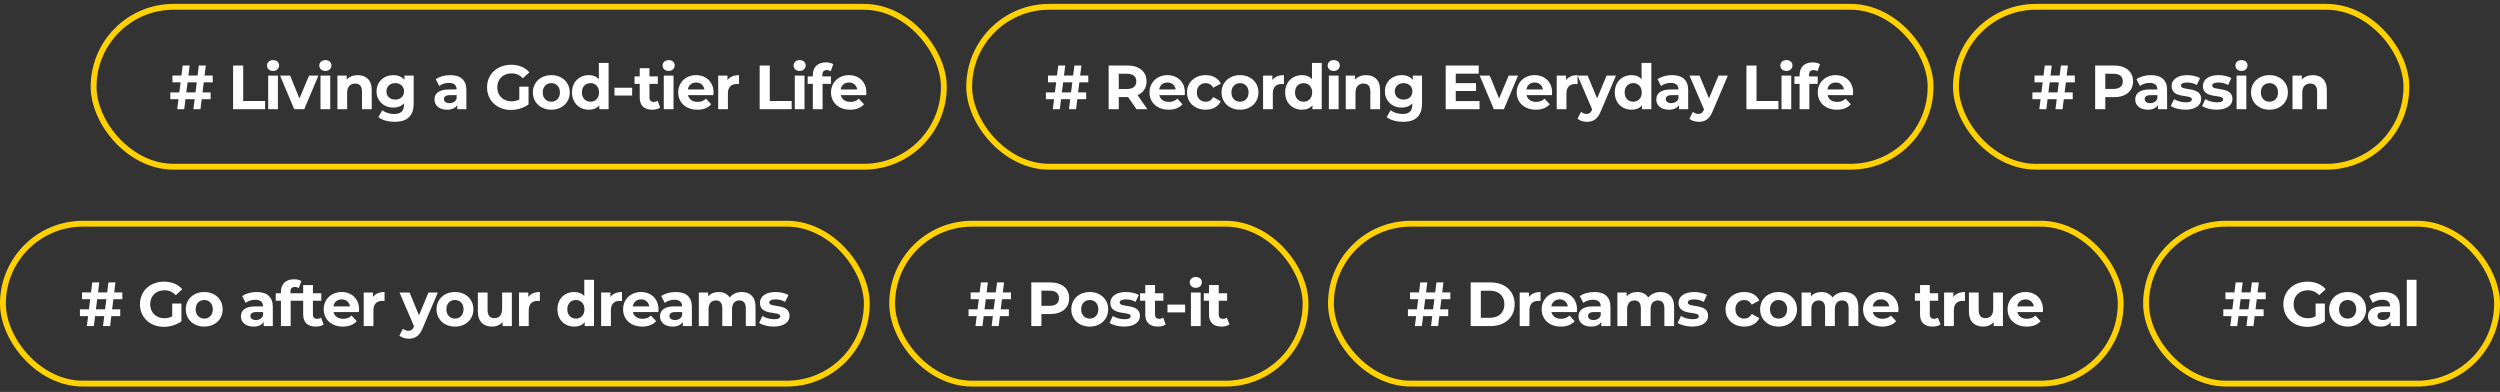
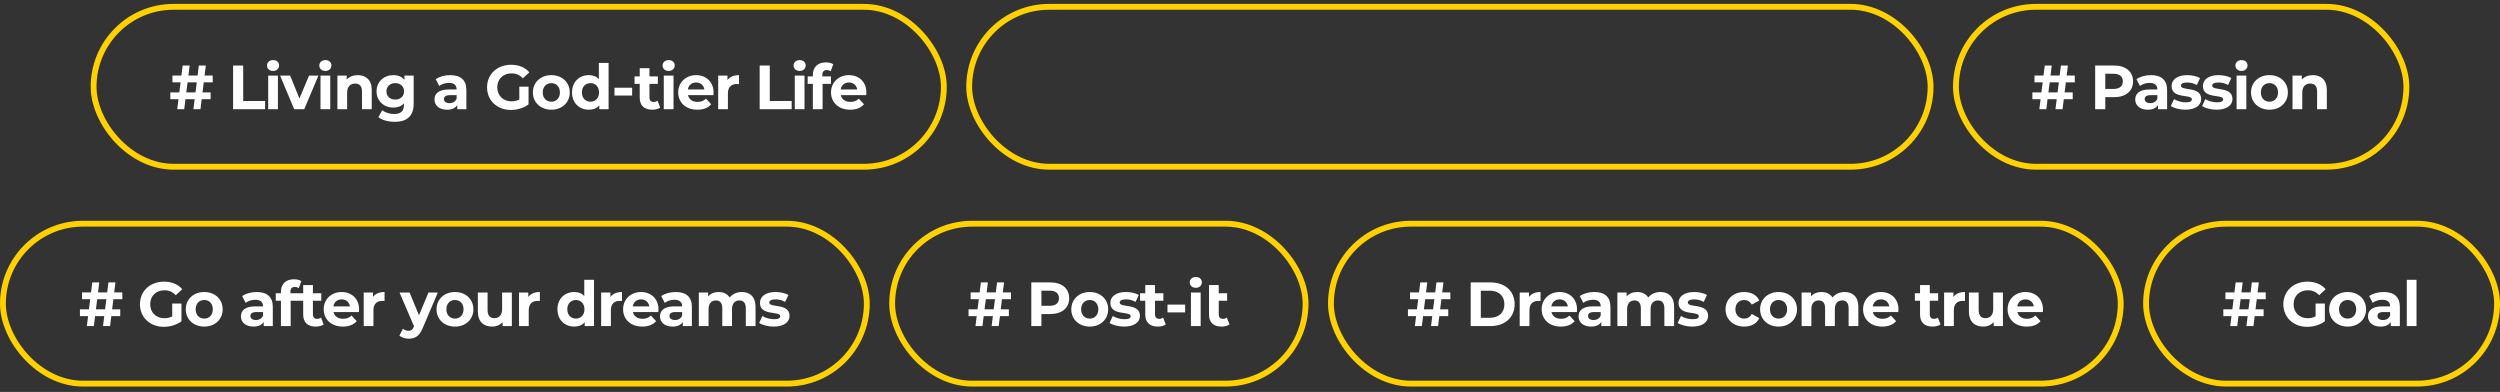
<svg xmlns="http://www.w3.org/2000/svg" width="1282" height="201" viewBox="0 0 1282 201" fill="none">
  <rect x="0" y="0" width="1282" height="201" fill="#333333" stroke="none" />
  <rect x="1.5" y="114.717" width="443" height="82" rx="41" stroke="#FFD100" stroke-width="3" />
  <path d="M58.138 153.425L57.498 158.609H61.658V162.097H57.082L56.442 167.217H52.826L53.466 162.097H48.762L48.122 167.217H44.538L45.178 162.097H40.986V158.609H45.594L46.266 153.425H42.074V149.937H46.682L47.322 144.817H50.906L50.266 149.937H54.97L55.61 144.817H59.194L58.554 149.937H62.714L62.746 153.425H58.138ZM49.178 158.609H53.882L54.554 153.425H49.85L49.178 158.609ZM88.311 162.225V155.665H93.047V164.753C90.583 166.609 87.191 167.601 83.991 167.601C76.951 167.601 71.767 162.769 71.767 156.017C71.767 149.265 76.951 144.433 84.087 144.433C88.023 144.433 91.287 145.777 93.463 148.305L90.135 151.377C88.503 149.649 86.615 148.849 84.343 148.849C79.991 148.849 77.015 151.761 77.015 156.017C77.015 160.209 79.991 163.185 84.279 163.185C85.687 163.185 86.999 162.929 88.311 162.225ZM104.743 167.473C99.271 167.473 95.271 163.793 95.271 158.609C95.271 153.425 99.271 149.745 104.743 149.745C110.215 149.745 114.183 153.425 114.183 158.609C114.183 163.793 110.215 167.473 104.743 167.473ZM104.743 163.377C107.239 163.377 109.127 161.585 109.127 158.609C109.127 155.633 107.239 153.841 104.743 153.841C102.247 153.841 100.327 155.633 100.327 158.609C100.327 161.585 102.247 163.377 104.743 163.377ZM131.606 149.745C136.854 149.745 139.894 152.177 139.894 157.393V167.217H135.222V165.073C134.294 166.641 132.502 167.473 129.974 167.473C125.942 167.473 123.542 165.233 123.542 162.257C123.542 159.217 125.686 157.105 130.934 157.105H134.902C134.902 154.961 133.622 153.713 130.934 153.713C129.11 153.713 127.222 154.321 125.974 155.313L124.182 151.825C126.07 150.481 128.854 149.745 131.606 149.745ZM131.222 164.113C132.886 164.113 134.326 163.345 134.902 161.777V160.017H131.478C129.142 160.017 128.406 160.881 128.406 162.033C128.406 163.281 129.462 164.113 131.222 164.113ZM148.924 149.649V150.385H153.34V154.225H149.052V167.217H144.06V154.225H141.404V150.385H144.06V149.617C144.06 145.745 146.428 143.217 150.716 143.217C152.124 143.217 153.596 143.505 154.524 144.145L153.212 147.761C152.668 147.377 151.964 147.153 151.196 147.153C149.724 147.153 148.924 147.953 148.924 149.649ZM164.627 162.865L165.971 166.385C164.947 167.121 163.443 167.473 161.907 167.473C157.843 167.473 155.475 165.393 155.475 161.297V154.225H152.819V150.385H155.475V146.193H160.467V150.385H164.755V154.225H160.467V161.233C160.467 162.705 161.267 163.505 162.611 163.505C163.347 163.505 164.083 163.281 164.627 162.865ZM184.146 158.673C184.146 159.057 184.082 159.601 184.05 160.017H171.026C171.506 162.161 173.33 163.473 175.954 163.473C177.778 163.473 179.09 162.929 180.274 161.809L182.93 164.689C181.33 166.513 178.93 167.473 175.826 167.473C169.874 167.473 166.002 163.729 166.002 158.609C166.002 153.457 169.938 149.745 175.186 149.745C180.242 149.745 184.146 153.137 184.146 158.673ZM175.218 153.521C172.946 153.521 171.314 154.897 170.962 157.105H179.442C179.09 154.929 177.458 153.521 175.218 153.521ZM191.278 152.273C192.494 150.609 194.542 149.745 197.198 149.745V154.353C196.782 154.321 196.462 154.289 196.078 154.289C193.326 154.289 191.502 155.793 191.502 159.089V167.217H186.51V150.001H191.278V152.273ZM219.721 150.001H224.521L216.745 168.273C215.081 172.433 212.713 173.681 209.609 173.681C207.849 173.681 205.929 173.105 204.809 172.113L206.633 168.561C207.401 169.233 208.457 169.649 209.449 169.649C210.825 169.649 211.593 169.041 212.265 167.505L212.329 167.345L204.873 150.001H210.025L214.857 161.681L219.721 150.001ZM233.322 167.473C227.85 167.473 223.85 163.793 223.85 158.609C223.85 153.425 227.85 149.745 233.322 149.745C238.794 149.745 242.762 153.425 242.762 158.609C242.762 163.793 238.794 167.473 233.322 167.473ZM233.322 163.377C235.818 163.377 237.706 161.585 237.706 158.609C237.706 155.633 235.818 153.841 233.322 153.841C230.826 153.841 228.906 155.633 228.906 158.609C228.906 161.585 230.826 163.377 233.322 163.377ZM257.49 150.001H262.482V167.217H257.746V165.169C256.434 166.673 254.514 167.473 252.402 167.473C248.082 167.473 245.042 165.041 245.042 159.729V150.001H250.034V158.993C250.034 161.873 251.314 163.153 253.522 163.153C255.826 163.153 257.49 161.681 257.49 158.513V150.001ZM270.915 152.273C272.131 150.609 274.179 149.745 276.835 149.745V154.353C276.419 154.321 276.099 154.289 275.715 154.289C272.963 154.289 271.139 155.793 271.139 159.089V167.217H266.147V150.001H270.915V152.273ZM299.615 143.473H304.607V167.217H299.839V165.233C298.591 166.737 296.767 167.473 294.463 167.473C289.599 167.473 285.855 164.017 285.855 158.609C285.855 153.201 289.599 149.745 294.463 149.745C296.575 149.745 298.367 150.417 299.615 151.825V143.473ZM295.327 163.377C297.791 163.377 299.711 161.585 299.711 158.609C299.711 155.633 297.791 153.841 295.327 153.841C292.831 153.841 290.911 155.633 290.911 158.609C290.911 161.585 292.831 163.377 295.327 163.377ZM313.035 152.273C314.251 150.609 316.299 149.745 318.955 149.745V154.353C318.539 154.321 318.219 154.289 317.835 154.289C315.083 154.289 313.259 155.793 313.259 159.089V167.217H308.267V150.001H313.035V152.273ZM337.671 158.673C337.671 159.057 337.607 159.601 337.575 160.017H324.551C325.031 162.161 326.855 163.473 329.479 163.473C331.303 163.473 332.615 162.929 333.799 161.809L336.455 164.689C334.855 166.513 332.455 167.473 329.351 167.473C323.399 167.473 319.527 163.729 319.527 158.609C319.527 153.457 323.463 149.745 328.711 149.745C333.767 149.745 337.671 153.137 337.671 158.673ZM328.743 153.521C326.471 153.521 324.839 154.897 324.487 157.105H332.967C332.615 154.929 330.983 153.521 328.743 153.521ZM346.51 149.745C351.758 149.745 354.798 152.177 354.798 157.393V167.217H350.126V165.073C349.198 166.641 347.406 167.473 344.878 167.473C340.846 167.473 338.446 165.233 338.446 162.257C338.446 159.217 340.59 157.105 345.838 157.105H349.806C349.806 154.961 348.526 153.713 345.838 153.713C344.014 153.713 342.126 154.321 340.878 155.313L339.086 151.825C340.974 150.481 343.758 149.745 346.51 149.745ZM346.126 164.113C347.79 164.113 349.23 163.345 349.806 161.777V160.017H346.382C344.046 160.017 343.31 160.881 343.31 162.033C343.31 163.281 344.366 164.113 346.126 164.113ZM380.404 149.745C384.5 149.745 387.444 152.113 387.444 157.361V167.217H382.452V158.129C382.452 155.345 381.204 154.065 379.188 154.065C376.948 154.065 375.38 155.505 375.38 158.577V167.217H370.388V158.129C370.388 155.345 369.204 154.065 367.124 154.065C364.916 154.065 363.348 155.505 363.348 158.577V167.217H358.356V150.001H363.124V151.985C364.404 150.513 366.324 149.745 368.532 149.745C370.932 149.745 372.98 150.673 374.196 152.561C375.572 150.801 377.812 149.745 380.404 149.745ZM396.75 167.473C393.838 167.473 390.894 166.673 389.294 165.617L390.958 162.033C392.494 163.025 394.83 163.697 396.942 163.697C399.246 163.697 400.11 163.089 400.11 162.129C400.11 159.313 389.71 162.193 389.71 155.313C389.71 152.049 392.654 149.745 397.678 149.745C400.046 149.745 402.67 150.289 404.302 151.249L402.638 154.801C400.942 153.841 399.246 153.521 397.678 153.521C395.438 153.521 394.478 154.225 394.478 155.121C394.478 158.065 404.878 155.217 404.878 162.001C404.878 165.201 401.902 167.473 396.75 167.473Z" fill="white" />
  <rect x="457.5" y="114.717" width="212" height="82" rx="41" stroke="#FFD100" stroke-width="3" />
-   <path d="M513.819 153.425L513.179 158.609H517.339V162.097H512.763L512.123 167.217H508.507L509.147 162.097H504.443L503.803 167.217H500.219L500.859 162.097H496.667V158.609H501.275L501.947 153.425H497.755V149.937H502.363L503.003 144.817H506.587L505.947 149.937H510.651L511.291 144.817H514.875L514.235 149.937H518.395L518.427 153.425H513.819ZM504.859 158.609H509.563L510.235 153.425H505.531L504.859 158.609ZM538.553 144.817C544.537 144.817 548.281 147.921 548.281 152.945C548.281 157.937 544.537 161.041 538.553 161.041H534.041V167.217H528.857V144.817H538.553ZM538.265 156.817C541.433 156.817 543.033 155.377 543.033 152.945C543.033 150.481 541.433 149.041 538.265 149.041H534.041V156.817H538.265ZM558.831 167.473C553.359 167.473 549.359 163.793 549.359 158.609C549.359 153.425 553.359 149.745 558.831 149.745C564.303 149.745 568.271 153.425 568.271 158.609C568.271 163.793 564.303 167.473 558.831 167.473ZM558.831 163.377C561.327 163.377 563.215 161.585 563.215 158.609C563.215 155.633 561.327 153.841 558.831 153.841C556.335 153.841 554.415 155.633 554.415 158.609C554.415 161.585 556.335 163.377 558.831 163.377ZM576.44 167.473C573.528 167.473 570.584 166.673 568.984 165.617L570.648 162.033C572.184 163.025 574.52 163.697 576.632 163.697C578.936 163.697 579.8 163.089 579.8 162.129C579.8 159.313 569.4 162.193 569.4 155.313C569.4 152.049 572.344 149.745 577.368 149.745C579.736 149.745 582.36 150.289 583.992 151.249L582.328 154.801C580.632 153.841 578.936 153.521 577.368 153.521C575.128 153.521 574.168 154.225 574.168 155.121C574.168 158.065 584.568 155.217 584.568 162.001C584.568 165.201 581.592 167.473 576.44 167.473ZM596.448 162.865L597.792 166.385C596.768 167.121 595.264 167.473 593.728 167.473C589.664 167.473 587.296 165.393 587.296 161.297V154.225H584.64V150.385H587.296V146.193H592.288V150.385H596.576V154.225H592.288V161.233C592.288 162.705 593.088 163.505 594.432 163.505C595.168 163.505 595.904 163.281 596.448 162.865ZM598.681 160.209V156.209H607.737V160.209H598.681ZM613.201 147.601C611.345 147.601 610.097 146.385 610.097 144.817C610.097 143.249 611.345 142.033 613.201 142.033C615.057 142.033 616.305 143.185 616.305 144.721C616.305 146.385 615.057 147.601 613.201 147.601ZM610.705 167.217V150.001H615.697V167.217H610.705ZM629.13 162.865L630.474 166.385C629.45 167.121 627.946 167.473 626.41 167.473C622.346 167.473 619.978 165.393 619.978 161.297V154.225H617.322V150.385H619.978V146.193H624.97V150.385H629.258V154.225H624.97V161.233C624.97 162.705 625.77 163.505 627.114 163.505C627.85 163.505 628.586 163.281 629.13 162.865Z" fill="white" />
+   <path d="M513.819 153.425L513.179 158.609H517.339V162.097H512.763L512.123 167.217H508.507L509.147 162.097H504.443L503.803 167.217H500.219L500.859 162.097H496.667V158.609H501.275L501.947 153.425H497.755V149.937H502.363L503.003 144.817H506.587L505.947 149.937H510.651L511.291 144.817H514.875L514.235 149.937H518.395L518.427 153.425H513.819ZM504.859 158.609H509.563L510.235 153.425H505.531L504.859 158.609ZM538.553 144.817C544.537 144.817 548.281 147.921 548.281 152.945C548.281 157.937 544.537 161.041 538.553 161.041H534.041V167.217H528.857V144.817H538.553ZM538.265 156.817C541.433 156.817 543.033 155.377 543.033 152.945C543.033 150.481 541.433 149.041 538.265 149.041H534.041V156.817H538.265ZM558.831 167.473C553.359 167.473 549.359 163.793 549.359 158.609C549.359 153.425 553.359 149.745 558.831 149.745C564.303 149.745 568.271 153.425 568.271 158.609C568.271 163.793 564.303 167.473 558.831 167.473ZM558.831 163.377C561.327 163.377 563.215 161.585 563.215 158.609C563.215 155.633 561.327 153.841 558.831 153.841C556.335 153.841 554.415 155.633 554.415 158.609C554.415 161.585 556.335 163.377 558.831 163.377ZM576.44 167.473C573.528 167.473 570.584 166.673 568.984 165.617L570.648 162.033C572.184 163.025 574.52 163.697 576.632 163.697C578.936 163.697 579.8 163.089 579.8 162.129C579.8 159.313 569.4 162.193 569.4 155.313C569.4 152.049 572.344 149.745 577.368 149.745C579.736 149.745 582.36 150.289 583.992 151.249L582.328 154.801C580.632 153.841 578.936 153.521 577.368 153.521C575.128 153.521 574.168 154.225 574.168 155.121C574.168 158.065 584.568 155.217 584.568 162.001C584.568 165.201 581.592 167.473 576.44 167.473ZM596.448 162.865L597.792 166.385C596.768 167.121 595.264 167.473 593.728 167.473C589.664 167.473 587.296 165.393 587.296 161.297V154.225H584.64V150.385H587.296V146.193H592.288V150.385H596.576V154.225H592.288V161.233C592.288 162.705 593.088 163.505 594.432 163.505C595.168 163.505 595.904 163.281 596.448 162.865ZM598.681 160.209V156.209H607.737V160.209H598.681ZM613.201 147.601C611.345 147.601 610.097 146.385 610.097 144.817C610.097 143.249 611.345 142.033 613.201 142.033C615.057 142.033 616.305 143.185 616.305 144.721C616.305 146.385 615.057 147.601 613.201 147.601ZM610.705 167.217V150.001H615.697V167.217H610.705ZM629.13 162.865L630.474 166.385C629.45 167.121 627.946 167.473 626.41 167.473C622.346 167.473 619.978 165.393 619.978 161.297V154.225V150.385H619.978V146.193H624.97V150.385H629.258V154.225H624.97V161.233C624.97 162.705 625.77 163.505 627.114 163.505C627.85 163.505 628.586 163.281 629.13 162.865Z" fill="white" />
  <rect x="682.5" y="114.717" width="405" height="82" rx="41" stroke="#FFD100" stroke-width="3" />
  <path d="M739.14 153.425L738.5 158.609H742.66V162.097H738.084L737.444 167.217H733.828L734.468 162.097H729.764L729.124 167.217H725.54L726.18 162.097H721.988V158.609H726.596L727.268 153.425H723.076V149.937H727.684L728.324 144.817H731.908L731.268 149.937H735.972L736.612 144.817H740.196L739.556 149.937H743.716L743.748 153.425H739.14ZM730.18 158.609H734.884L735.556 153.425H730.852L730.18 158.609ZM754.177 167.217V144.817H764.353C771.681 144.817 776.705 149.233 776.705 156.017C776.705 162.801 771.681 167.217 764.353 167.217H754.177ZM759.361 162.961H764.097C768.545 162.961 771.457 160.305 771.457 156.017C771.457 151.729 768.545 149.073 764.097 149.073H759.361V162.961ZM784.071 152.273C785.287 150.609 787.335 149.745 789.991 149.745V154.353C789.575 154.321 789.255 154.289 788.871 154.289C786.119 154.289 784.295 155.793 784.295 159.089V167.217H779.303V150.001H784.071V152.273ZM808.707 158.673C808.707 159.057 808.643 159.601 808.611 160.017H795.587C796.067 162.161 797.891 163.473 800.515 163.473C802.339 163.473 803.651 162.929 804.835 161.809L807.491 164.689C805.891 166.513 803.491 167.473 800.387 167.473C794.435 167.473 790.563 163.729 790.563 158.609C790.563 153.457 794.499 149.745 799.747 149.745C804.803 149.745 808.707 153.137 808.707 158.673ZM799.779 153.521C797.507 153.521 795.875 154.897 795.523 157.105H804.003C803.651 154.929 802.019 153.521 799.779 153.521ZM817.546 149.745C822.794 149.745 825.834 152.177 825.834 157.393V167.217H821.162V165.073C820.234 166.641 818.442 167.473 815.914 167.473C811.882 167.473 809.482 165.233 809.482 162.257C809.482 159.217 811.626 157.105 816.874 157.105H820.842C820.842 154.961 819.562 153.713 816.874 153.713C815.05 153.713 813.162 154.321 811.914 155.313L810.122 151.825C812.01 150.481 814.794 149.745 817.546 149.745ZM817.162 164.113C818.826 164.113 820.266 163.345 820.842 161.777V160.017H817.418C815.082 160.017 814.346 160.881 814.346 162.033C814.346 163.281 815.402 164.113 817.162 164.113ZM851.44 149.745C855.536 149.745 858.48 152.113 858.48 157.361V167.217H853.488V158.129C853.488 155.345 852.24 154.065 850.224 154.065C847.984 154.065 846.416 155.505 846.416 158.577V167.217H841.424V158.129C841.424 155.345 840.24 154.065 838.16 154.065C835.952 154.065 834.384 155.505 834.384 158.577V167.217H829.392V150.001H834.16V151.985C835.44 150.513 837.36 149.745 839.568 149.745C841.968 149.745 844.016 150.673 845.232 152.561C846.608 150.801 848.848 149.745 851.44 149.745ZM867.786 167.473C864.874 167.473 861.93 166.673 860.33 165.617L861.994 162.033C863.53 163.025 865.866 163.697 867.978 163.697C870.282 163.697 871.146 163.089 871.146 162.129C871.146 159.313 860.746 162.193 860.746 155.313C860.746 152.049 863.69 149.745 868.714 149.745C871.082 149.745 873.706 150.289 875.338 151.249L873.674 154.801C871.978 153.841 870.282 153.521 868.714 153.521C866.474 153.521 865.514 154.225 865.514 155.121C865.514 158.065 875.914 155.217 875.914 162.001C875.914 165.201 872.938 167.473 867.786 167.473ZM894.457 167.473C888.857 167.473 884.857 163.793 884.857 158.609C884.857 153.425 888.857 149.745 894.457 149.745C898.073 149.745 900.921 151.313 902.169 154.129L898.297 156.209C897.369 154.577 895.993 153.841 894.425 153.841C891.897 153.841 889.913 155.601 889.913 158.609C889.913 161.617 891.897 163.377 894.425 163.377C895.993 163.377 897.369 162.673 898.297 161.009L902.169 163.121C900.921 165.873 898.073 167.473 894.457 167.473ZM912.056 167.473C906.584 167.473 902.584 163.793 902.584 158.609C902.584 153.425 906.584 149.745 912.056 149.745C917.528 149.745 921.496 153.425 921.496 158.609C921.496 163.793 917.528 167.473 912.056 167.473ZM912.056 163.377C914.552 163.377 916.44 161.585 916.44 158.609C916.44 155.633 914.552 153.841 912.056 153.841C909.56 153.841 907.64 155.633 907.64 158.609C907.64 161.585 909.56 163.377 912.056 163.377ZM945.921 149.745C950.017 149.745 952.961 152.113 952.961 157.361V167.217H947.969V158.129C947.969 155.345 946.721 154.065 944.705 154.065C942.465 154.065 940.897 155.505 940.897 158.577V167.217H935.905V158.129C935.905 155.345 934.721 154.065 932.641 154.065C930.433 154.065 928.865 155.505 928.865 158.577V167.217H923.873V150.001H928.641V151.985C929.921 150.513 931.841 149.745 934.049 149.745C936.449 149.745 938.497 150.673 939.713 152.561C941.089 150.801 943.329 149.745 945.921 149.745ZM973.527 158.673C973.527 159.057 973.463 159.601 973.431 160.017H960.407C960.887 162.161 962.711 163.473 965.335 163.473C967.159 163.473 968.471 162.929 969.655 161.809L972.311 164.689C970.711 166.513 968.311 167.473 965.207 167.473C959.255 167.473 955.383 163.729 955.383 158.609C955.383 153.457 959.319 149.745 964.567 149.745C969.623 149.745 973.527 153.137 973.527 158.673ZM964.599 153.521C962.327 153.521 960.695 154.897 960.343 157.105H968.823C968.471 154.929 966.839 153.521 964.599 153.521ZM993.753 162.865L995.097 166.385C994.073 167.121 992.569 167.473 991.033 167.473C986.969 167.473 984.601 165.393 984.601 161.297V154.225H981.945V150.385H984.601V146.193H989.593V150.385H993.881V154.225H989.593V161.233C989.593 162.705 990.393 163.505 991.737 163.505C992.473 163.505 993.209 163.281 993.753 162.865ZM1001.71 152.273C1002.92 150.609 1004.97 149.745 1007.63 149.745V154.353C1007.21 154.321 1006.89 154.289 1006.51 154.289C1003.76 154.289 1001.93 155.793 1001.93 159.089V167.217H996.939V150.001H1001.71V152.273ZM1022.11 150.001H1027.1V167.217H1022.37V165.169C1021.06 166.673 1019.14 167.473 1017.02 167.473C1012.7 167.473 1009.66 165.041 1009.66 159.729V150.001H1014.66V158.993C1014.66 161.873 1015.94 163.153 1018.14 163.153C1020.45 163.153 1022.11 161.681 1022.11 158.513V150.001ZM1047.63 158.673C1047.63 159.057 1047.57 159.601 1047.54 160.017H1034.51C1034.99 162.161 1036.82 163.473 1039.44 163.473C1041.26 163.473 1042.58 162.929 1043.76 161.809L1046.42 164.689C1044.82 166.513 1042.42 167.473 1039.31 167.473C1033.36 167.473 1029.49 163.729 1029.49 158.609C1029.49 153.457 1033.42 149.745 1038.67 149.745C1043.73 149.745 1047.63 153.137 1047.63 158.673ZM1038.7 153.521C1036.43 153.521 1034.8 154.897 1034.45 157.105H1042.93C1042.58 154.929 1040.94 153.521 1038.7 153.521Z" fill="white" />
  <rect x="1100.5" y="114.717" width="180" height="82" rx="41" stroke="#FFD100" stroke-width="3" />
  <path d="M1157.27 153.425L1156.63 158.609H1160.79V162.097H1156.21L1155.57 167.217H1151.96L1152.6 162.097H1147.89L1147.25 167.217H1143.67L1144.31 162.097H1140.12V158.609H1144.73L1145.4 153.425H1141.21V149.937H1145.81L1146.45 144.817H1150.04L1149.4 149.937H1154.1L1154.74 144.817H1158.33L1157.69 149.937H1161.85L1161.88 153.425H1157.27ZM1148.31 158.609H1153.01L1153.69 153.425H1148.98L1148.31 158.609ZM1187.44 162.225V155.665H1192.18V164.753C1189.72 166.609 1186.32 167.601 1183.12 167.601C1176.08 167.601 1170.9 162.769 1170.9 156.017C1170.9 149.265 1176.08 144.433 1183.22 144.433C1187.16 144.433 1190.42 145.777 1192.6 148.305L1189.27 151.377C1187.64 149.649 1185.75 148.849 1183.48 148.849C1179.12 148.849 1176.15 151.761 1176.15 156.017C1176.15 160.209 1179.12 163.185 1183.41 163.185C1184.82 163.185 1186.13 162.929 1187.44 162.225ZM1203.88 167.473C1198.4 167.473 1194.4 163.793 1194.4 158.609C1194.4 153.425 1198.4 149.745 1203.88 149.745C1209.35 149.745 1213.32 153.425 1213.32 158.609C1213.32 163.793 1209.35 167.473 1203.88 167.473ZM1203.88 163.377C1206.37 163.377 1208.26 161.585 1208.26 158.609C1208.26 155.633 1206.37 153.841 1203.88 153.841C1201.38 153.841 1199.46 155.633 1199.46 158.609C1199.46 161.585 1201.38 163.377 1203.88 163.377ZM1222.35 149.745C1227.6 149.745 1230.64 152.177 1230.64 157.393V167.217H1225.97V165.073C1225.04 166.641 1223.25 167.473 1220.72 167.473C1216.69 167.473 1214.29 165.233 1214.29 162.257C1214.29 159.217 1216.43 157.105 1221.68 157.105H1225.65C1225.65 154.961 1224.37 153.713 1221.68 153.713C1219.86 153.713 1217.97 154.321 1216.72 155.313L1214.93 151.825C1216.82 150.481 1219.6 149.745 1222.35 149.745ZM1221.97 164.113C1223.63 164.113 1225.07 163.345 1225.65 161.777V160.017H1222.23C1219.89 160.017 1219.15 160.881 1219.15 162.033C1219.15 163.281 1220.21 164.113 1221.97 164.113ZM1234.2 167.217V143.473H1239.19V167.217H1234.2Z" fill="white" />
  <rect x="48" y="3.5" width="436" height="82" rx="41" stroke="#FFD100" stroke-width="3" />
  <path d="M104.488 42.208L103.848 47.392H108.008V50.88H103.432L102.792 56H99.176L99.816 50.88H95.112L94.472 56H90.888L91.528 50.88H87.336V47.392H91.944L92.616 42.208H88.424V38.72H93.032L93.672 33.6H97.256L96.616 38.72H101.32L101.96 33.6H105.544L104.904 38.72H109.064L109.096 42.208H104.488ZM95.528 47.392H100.232L100.904 42.208H96.2L95.528 47.392ZM119.526 56V33.6H124.71V51.776H135.942V56H119.526ZM140.022 36.384C138.166 36.384 136.918 35.168 136.918 33.6C136.918 32.032 138.166 30.816 140.022 30.816C141.878 30.816 143.126 31.968 143.126 33.504C143.126 35.168 141.878 36.384 140.022 36.384ZM137.526 56V38.784H142.518V56H137.526ZM158.479 38.784H163.279L156.015 56H150.863L143.631 38.784H148.783L153.551 50.496L158.479 38.784ZM166.852 36.384C164.996 36.384 163.748 35.168 163.748 33.6C163.748 32.032 164.996 30.816 166.852 30.816C168.708 30.816 169.956 31.968 169.956 33.504C169.956 35.168 168.708 36.384 166.852 36.384ZM164.356 56V38.784H169.348V56H164.356ZM183.485 38.528C187.549 38.528 190.621 40.896 190.621 46.144V56H185.629V46.912C185.629 44.128 184.349 42.848 182.141 42.848C179.741 42.848 178.013 44.32 178.013 47.488V56H173.021V38.784H177.789V40.8C179.133 39.328 181.149 38.528 183.485 38.528ZM207.398 38.784H212.134V53.12C212.134 59.52 208.678 62.464 202.47 62.464C199.206 62.464 196.038 61.664 194.022 60.096L196.006 56.512C197.478 57.696 199.878 58.464 202.086 58.464C205.606 58.464 207.142 56.864 207.142 53.76V53.024C205.83 54.464 203.942 55.168 201.702 55.168C196.934 55.168 193.094 51.872 193.094 46.848C193.094 41.824 196.934 38.528 201.702 38.528C204.102 38.528 206.086 39.328 207.398 40.992V38.784ZM202.694 51.072C205.318 51.072 207.206 49.376 207.206 46.848C207.206 44.32 205.318 42.624 202.694 42.624C200.07 42.624 198.15 44.32 198.15 46.848C198.15 49.376 200.07 51.072 202.694 51.072ZM230.867 38.528C236.115 38.528 239.155 40.96 239.155 46.176V56H234.483V53.856C233.555 55.424 231.763 56.256 229.235 56.256C225.203 56.256 222.803 54.016 222.803 51.04C222.803 48 224.947 45.888 230.195 45.888H234.163C234.163 43.744 232.883 42.496 230.195 42.496C228.371 42.496 226.483 43.104 225.235 44.096L223.443 40.608C225.331 39.264 228.115 38.528 230.867 38.528ZM230.483 52.896C232.147 52.896 233.587 52.128 234.163 50.56V48.8H230.739C228.403 48.8 227.667 49.664 227.667 50.816C227.667 52.064 228.723 52.896 230.483 52.896ZM266.303 51.008V44.448H271.039V53.536C268.575 55.392 265.183 56.384 261.983 56.384C254.943 56.384 249.759 51.552 249.759 44.8C249.759 38.048 254.943 33.216 262.079 33.216C266.015 33.216 269.279 34.56 271.455 37.088L268.127 40.16C266.495 38.432 264.607 37.632 262.335 37.632C257.983 37.632 255.007 40.544 255.007 44.8C255.007 48.992 257.983 51.968 262.271 51.968C263.679 51.968 264.991 51.712 266.303 51.008ZM282.735 56.256C277.263 56.256 273.263 52.576 273.263 47.392C273.263 42.208 277.263 38.528 282.735 38.528C288.207 38.528 292.175 42.208 292.175 47.392C292.175 52.576 288.207 56.256 282.735 56.256ZM282.735 52.16C285.231 52.16 287.119 50.368 287.119 47.392C287.119 44.416 285.231 42.624 282.735 42.624C280.239 42.624 278.319 44.416 278.319 47.392C278.319 50.368 280.239 52.16 282.735 52.16ZM307.095 32.256H312.087V56H307.319V54.016C306.071 55.52 304.247 56.256 301.943 56.256C297.079 56.256 293.335 52.8 293.335 47.392C293.335 41.984 297.079 38.528 301.943 38.528C304.055 38.528 305.847 39.2 307.095 40.608V32.256ZM302.807 52.16C305.271 52.16 307.191 50.368 307.191 47.392C307.191 44.416 305.271 42.624 302.807 42.624C300.311 42.624 298.391 44.416 298.391 47.392C298.391 50.368 300.311 52.16 302.807 52.16ZM315.108 48.992V44.992H324.164V48.992H315.108ZM337.204 51.648L338.548 55.168C337.524 55.904 336.02 56.256 334.484 56.256C330.42 56.256 328.052 54.176 328.052 50.08V43.008H325.396V39.168H328.052V34.976H333.044V39.168H337.332V43.008H333.044V50.016C333.044 51.488 333.844 52.288 335.188 52.288C335.924 52.288 336.66 52.064 337.204 51.648ZM342.886 36.384C341.03 36.384 339.782 35.168 339.782 33.6C339.782 32.032 341.03 30.816 342.886 30.816C344.742 30.816 345.99 31.968 345.99 33.504C345.99 35.168 344.742 36.384 342.886 36.384ZM340.39 56V38.784H345.382V56H340.39ZM365.919 47.456C365.919 47.84 365.855 48.384 365.823 48.8H352.799C353.279 50.944 355.103 52.256 357.727 52.256C359.551 52.256 360.863 51.712 362.047 50.592L364.703 53.472C363.103 55.296 360.703 56.256 357.599 56.256C351.647 56.256 347.775 52.512 347.775 47.392C347.775 42.24 351.711 38.528 356.959 38.528C362.015 38.528 365.919 41.92 365.919 47.456ZM356.991 42.304C354.719 42.304 353.087 43.68 352.735 45.888H361.215C360.863 43.712 359.231 42.304 356.991 42.304ZM373.051 41.056C374.267 39.392 376.315 38.528 378.971 38.528V43.136C378.555 43.104 378.235 43.072 377.851 43.072C375.099 43.072 373.275 44.576 373.275 47.872V56H368.283V38.784H373.051V41.056ZM389.558 56V33.6H394.742V51.776H405.974V56H389.558ZM410.055 36.384C408.199 36.384 406.951 35.168 406.951 33.6C406.951 32.032 408.199 30.816 410.055 30.816C411.911 30.816 413.159 31.968 413.159 33.504C413.159 35.168 411.911 36.384 410.055 36.384ZM407.559 56V38.784H412.551V56H407.559ZM421.696 38.432V39.168H426.112V43.008H421.824V56H416.832V43.008H414.176V39.168H416.832V38.4C416.832 34.528 419.2 32 423.488 32C424.896 32 426.368 32.288 427.296 32.928L425.984 36.544C425.44 36.16 424.736 35.936 423.968 35.936C422.496 35.936 421.696 36.736 421.696 38.432ZM444.284 47.456C444.284 47.84 444.22 48.384 444.188 48.8H431.164C431.644 50.944 433.468 52.256 436.092 52.256C437.916 52.256 439.228 51.712 440.412 50.592L443.068 53.472C441.468 55.296 439.068 56.256 435.964 56.256C430.012 56.256 426.14 52.512 426.14 47.392C426.14 42.24 430.076 38.528 435.324 38.528C440.38 38.528 444.284 41.92 444.284 47.456ZM435.356 42.304C433.084 42.304 431.452 43.68 431.1 45.888H439.58C439.228 43.712 437.596 42.304 435.356 42.304Z" fill="white" />
  <rect x="497" y="3.5" width="493" height="82" rx="41" stroke="#FFD100" stroke-width="3" />
-   <path d="M553.484 42.208L552.844 47.392H557.004V50.88H552.428L551.788 56H548.172L548.812 50.88H544.108L543.468 56H539.884L540.524 50.88H536.332V47.392H540.94L541.612 42.208H537.42V38.72H542.028L542.668 33.6H546.252L545.612 38.72H550.316L550.956 33.6H554.54L553.9 38.72H558.06L558.092 42.208H553.484ZM544.524 47.392H549.228L549.9 42.208H545.196L544.524 47.392ZM588.362 56H582.794L578.474 49.76H578.218H573.706V56H568.522V33.6H578.218C584.202 33.6 587.946 36.704 587.946 41.728C587.946 45.088 586.25 47.552 583.338 48.8L588.362 56ZM582.698 41.728C582.698 39.264 581.098 37.824 577.93 37.824H573.706V45.632H577.93C581.098 45.632 582.698 44.16 582.698 41.728ZM607.605 47.456C607.605 47.84 607.541 48.384 607.509 48.8H594.485C594.965 50.944 596.789 52.256 599.413 52.256C601.237 52.256 602.549 51.712 603.733 50.592L606.389 53.472C604.789 55.296 602.389 56.256 599.285 56.256C593.333 56.256 589.461 52.512 589.461 47.392C589.461 42.24 593.397 38.528 598.645 38.528C603.701 38.528 607.605 41.92 607.605 47.456ZM598.677 42.304C596.405 42.304 594.773 43.68 594.421 45.888H602.901C602.549 43.712 600.917 42.304 598.677 42.304ZM618.288 56.256C612.688 56.256 608.688 52.576 608.688 47.392C608.688 42.208 612.688 38.528 618.288 38.528C621.904 38.528 624.752 40.096 626 42.912L622.128 44.992C621.2 43.36 619.824 42.624 618.256 42.624C615.728 42.624 613.744 44.384 613.744 47.392C613.744 50.4 615.728 52.16 618.256 52.16C619.824 52.16 621.2 51.456 622.128 49.792L626 51.904C624.752 54.656 621.904 56.256 618.288 56.256ZM635.888 56.256C630.416 56.256 626.416 52.576 626.416 47.392C626.416 42.208 630.416 38.528 635.888 38.528C641.36 38.528 645.328 42.208 645.328 47.392C645.328 52.576 641.36 56.256 635.888 56.256ZM635.888 52.16C638.384 52.16 640.272 50.368 640.272 47.392C640.272 44.416 638.384 42.624 635.888 42.624C633.392 42.624 631.472 44.416 631.472 47.392C631.472 50.368 633.392 52.16 635.888 52.16ZM652.473 41.056C653.689 39.392 655.737 38.528 658.393 38.528V43.136C657.977 43.104 657.657 43.072 657.273 43.072C654.521 43.072 652.697 44.576 652.697 47.872V56H647.705V38.784H652.473V41.056ZM672.789 32.256H677.781V56H673.013V54.016C671.765 55.52 669.941 56.256 667.637 56.256C662.773 56.256 659.029 52.8 659.029 47.392C659.029 41.984 662.773 38.528 667.637 38.528C669.749 38.528 671.541 39.2 672.789 40.608V32.256ZM668.501 52.16C670.965 52.16 672.885 50.368 672.885 47.392C672.885 44.416 670.965 42.624 668.501 42.624C666.005 42.624 664.085 44.416 664.085 47.392C664.085 50.368 666.005 52.16 668.501 52.16ZM683.937 36.384C682.081 36.384 680.833 35.168 680.833 33.6C680.833 32.032 682.081 30.816 683.937 30.816C685.793 30.816 687.041 31.968 687.041 33.504C687.041 35.168 685.793 36.384 683.937 36.384ZM681.441 56V38.784H686.433V56H681.441ZM700.57 38.528C704.634 38.528 707.706 40.896 707.706 46.144V56H702.714V46.912C702.714 44.128 701.434 42.848 699.226 42.848C696.826 42.848 695.098 44.32 695.098 47.488V56H690.106V38.784H694.874V40.8C696.218 39.328 698.234 38.528 700.57 38.528ZM724.482 38.784H729.218V53.12C729.218 59.52 725.762 62.464 719.554 62.464C716.29 62.464 713.122 61.664 711.106 60.096L713.09 56.512C714.562 57.696 716.962 58.464 719.17 58.464C722.69 58.464 724.226 56.864 724.226 53.76V53.024C722.914 54.464 721.026 55.168 718.786 55.168C714.018 55.168 710.178 51.872 710.178 46.848C710.178 41.824 714.018 38.528 718.786 38.528C721.186 38.528 723.17 39.328 724.482 40.992V38.784ZM719.778 51.072C722.402 51.072 724.29 49.376 724.29 46.848C724.29 44.32 722.402 42.624 719.778 42.624C717.154 42.624 715.234 44.32 715.234 46.848C715.234 49.376 717.154 51.072 719.778 51.072ZM746.511 51.84H758.703V56H741.359V33.6H758.287V37.76H746.511V42.624H756.911V46.656H746.511V51.84ZM773.648 38.784H778.448L771.184 56H766.032L758.8 38.784H763.952L768.72 50.496L773.648 38.784ZM795.92 47.456C795.92 47.84 795.856 48.384 795.824 48.8H782.8C783.28 50.944 785.104 52.256 787.728 52.256C789.552 52.256 790.864 51.712 792.048 50.592L794.704 53.472C793.104 55.296 790.704 56.256 787.6 56.256C781.648 56.256 777.776 52.512 777.776 47.392C777.776 42.24 781.712 38.528 786.96 38.528C792.016 38.528 795.92 41.92 795.92 47.456ZM786.992 42.304C784.72 42.304 783.088 43.68 782.736 45.888H791.216C790.864 43.712 789.232 42.304 786.992 42.304ZM803.051 41.056C804.267 39.392 806.315 38.528 808.971 38.528V43.136C808.555 43.104 808.235 43.072 807.851 43.072C805.099 43.072 803.275 44.576 803.275 47.872V56H798.283V38.784H803.051V41.056ZM823.861 38.784H828.661L820.885 57.056C819.221 61.216 816.853 62.464 813.749 62.464C811.989 62.464 810.069 61.888 808.949 60.896L810.773 57.344C811.541 58.016 812.597 58.432 813.589 58.432C814.965 58.432 815.733 57.824 816.405 56.288L816.469 56.128L809.013 38.784H814.165L818.997 50.464L823.861 38.784ZM841.814 32.256H846.806V56H842.038V54.016C840.79 55.52 838.966 56.256 836.662 56.256C831.798 56.256 828.054 52.8 828.054 47.392C828.054 41.984 831.798 38.528 836.662 38.528C838.774 38.528 840.566 39.2 841.814 40.608V32.256ZM837.526 52.16C839.99 52.16 841.91 50.368 841.91 47.392C841.91 44.416 839.99 42.624 837.526 42.624C835.03 42.624 833.11 44.416 833.11 47.392C833.11 50.368 835.03 52.16 837.526 52.16ZM857.41 38.528C862.658 38.528 865.698 40.96 865.698 46.176V56H861.026V53.856C860.098 55.424 858.306 56.256 855.778 56.256C851.746 56.256 849.346 54.016 849.346 51.04C849.346 48 851.49 45.888 856.738 45.888H860.706C860.706 43.744 859.426 42.496 856.738 42.496C854.914 42.496 853.026 43.104 851.778 44.096L849.986 40.608C851.874 39.264 854.658 38.528 857.41 38.528ZM857.026 52.896C858.69 52.896 860.13 52.128 860.706 50.56V48.8H857.282C854.946 48.8 854.21 49.664 854.21 50.816C854.21 52.064 855.266 52.896 857.026 52.896ZM881.231 38.784H886.031L878.255 57.056C876.591 61.216 874.223 62.464 871.119 62.464C869.359 62.464 867.439 61.888 866.319 60.896L868.143 57.344C868.911 58.016 869.967 58.432 870.959 58.432C872.335 58.432 873.103 57.824 873.775 56.288L873.839 56.128L866.383 38.784H871.535L876.367 50.464L881.231 38.784ZM895.563 56V33.6H900.747V51.776H911.979V56H895.563ZM916.059 36.384C914.203 36.384 912.955 35.168 912.955 33.6C912.955 32.032 914.203 30.816 916.059 30.816C917.915 30.816 919.163 31.968 919.163 33.504C919.163 35.168 917.915 36.384 916.059 36.384ZM913.563 56V38.784H918.555V56H913.563ZM927.7 38.432V39.168H932.116V43.008H927.828V56H922.836V43.008H920.18V39.168H922.836V38.4C922.836 34.528 925.204 32 929.492 32C930.9 32 932.372 32.288 933.3 32.928L931.988 36.544C931.444 36.16 930.74 35.936 929.972 35.936C928.5 35.936 927.7 36.736 927.7 38.432ZM950.289 47.456C950.289 47.84 950.225 48.384 950.193 48.8H937.169C937.649 50.944 939.473 52.256 942.097 52.256C943.921 52.256 945.233 51.712 946.417 50.592L949.073 53.472C947.473 55.296 945.073 56.256 941.969 56.256C936.017 56.256 932.145 52.512 932.145 47.392C932.145 42.24 936.081 38.528 941.329 38.528C946.385 38.528 950.289 41.92 950.289 47.456ZM941.361 42.304C939.089 42.304 937.457 43.68 937.105 45.888H945.585C945.233 43.712 943.601 42.304 941.361 42.304Z" fill="white" />
  <rect x="1003" y="3.5" width="231" height="82" rx="41" stroke="#FFD100" stroke-width="3" />
  <path d="M1059.37 42.208L1058.73 47.392H1062.89V50.88H1058.31L1057.67 56H1054.05L1054.69 50.88H1049.99L1049.35 56H1045.77L1046.41 50.88H1042.21V47.392H1046.82L1047.49 42.208H1043.3V38.72H1047.91L1048.55 33.6H1052.13L1051.49 38.72H1056.2L1056.84 33.6H1060.42L1059.78 38.72H1063.94L1063.97 42.208H1059.37ZM1050.41 47.392H1055.11L1055.78 42.208H1051.08L1050.41 47.392ZM1084.1 33.6C1090.08 33.6 1093.83 36.704 1093.83 41.728C1093.83 46.72 1090.08 49.824 1084.1 49.824H1079.59V56H1074.4V33.6H1084.1ZM1083.81 45.6C1086.98 45.6 1088.58 44.16 1088.58 41.728C1088.58 39.264 1086.98 37.824 1083.81 37.824H1079.59V45.6H1083.81ZM1103 38.528C1108.25 38.528 1111.29 40.96 1111.29 46.176V56H1106.62V53.856C1105.69 55.424 1103.9 56.256 1101.37 56.256C1097.34 56.256 1094.94 54.016 1094.94 51.04C1094.94 48 1097.08 45.888 1102.33 45.888H1106.3C1106.3 43.744 1105.02 42.496 1102.33 42.496C1100.51 42.496 1098.62 43.104 1097.37 44.096L1095.58 40.608C1097.47 39.264 1100.25 38.528 1103 38.528ZM1102.62 52.896C1104.28 52.896 1105.72 52.128 1106.3 50.56V48.8H1102.88C1100.54 48.8 1099.8 49.664 1099.8 50.816C1099.8 52.064 1100.86 52.896 1102.62 52.896ZM1120.64 56.256C1117.73 56.256 1114.79 55.456 1113.19 54.4L1114.85 50.816C1116.39 51.808 1118.72 52.48 1120.83 52.48C1123.14 52.48 1124 51.872 1124 50.912C1124 48.096 1113.6 50.976 1113.6 44.096C1113.6 40.832 1116.55 38.528 1121.57 38.528C1123.94 38.528 1126.56 39.072 1128.19 40.032L1126.53 43.584C1124.83 42.624 1123.14 42.304 1121.57 42.304C1119.33 42.304 1118.37 43.008 1118.37 43.904C1118.37 46.848 1128.77 44 1128.77 50.784C1128.77 53.984 1125.79 56.256 1120.64 56.256ZM1136.68 56.256C1133.77 56.256 1130.83 55.456 1129.23 54.4L1130.89 50.816C1132.43 51.808 1134.76 52.48 1136.87 52.48C1139.18 52.48 1140.04 51.872 1140.04 50.912C1140.04 48.096 1129.64 50.976 1129.64 44.096C1129.64 40.832 1132.59 38.528 1137.61 38.528C1139.98 38.528 1142.6 39.072 1144.23 40.032L1142.57 43.584C1140.87 42.624 1139.18 42.304 1137.61 42.304C1135.37 42.304 1134.41 43.008 1134.41 43.904C1134.41 46.848 1144.81 44 1144.81 50.784C1144.81 53.984 1141.83 56.256 1136.68 56.256ZM1149.43 36.384C1147.57 36.384 1146.32 35.168 1146.32 33.6C1146.32 32.032 1147.57 30.816 1149.43 30.816C1151.28 30.816 1152.53 31.968 1152.53 33.504C1152.53 35.168 1151.28 36.384 1149.43 36.384ZM1146.93 56V38.784H1151.92V56H1146.93ZM1163.79 56.256C1158.32 56.256 1154.32 52.576 1154.32 47.392C1154.32 42.208 1158.32 38.528 1163.79 38.528C1169.26 38.528 1173.23 42.208 1173.23 47.392C1173.23 52.576 1169.26 56.256 1163.79 56.256ZM1163.79 52.16C1166.28 52.16 1168.17 50.368 1168.17 47.392C1168.17 44.416 1166.28 42.624 1163.79 42.624C1161.29 42.624 1159.37 44.416 1159.37 47.392C1159.37 50.368 1161.29 52.16 1163.79 52.16ZM1186.07 38.528C1190.13 38.528 1193.2 40.896 1193.2 46.144V56H1188.21V46.912C1188.21 44.128 1186.93 42.848 1184.72 42.848C1182.32 42.848 1180.6 44.32 1180.6 47.488V56H1175.6V38.784H1180.37V40.8C1181.72 39.328 1183.73 38.528 1186.07 38.528Z" fill="white" />
</svg>